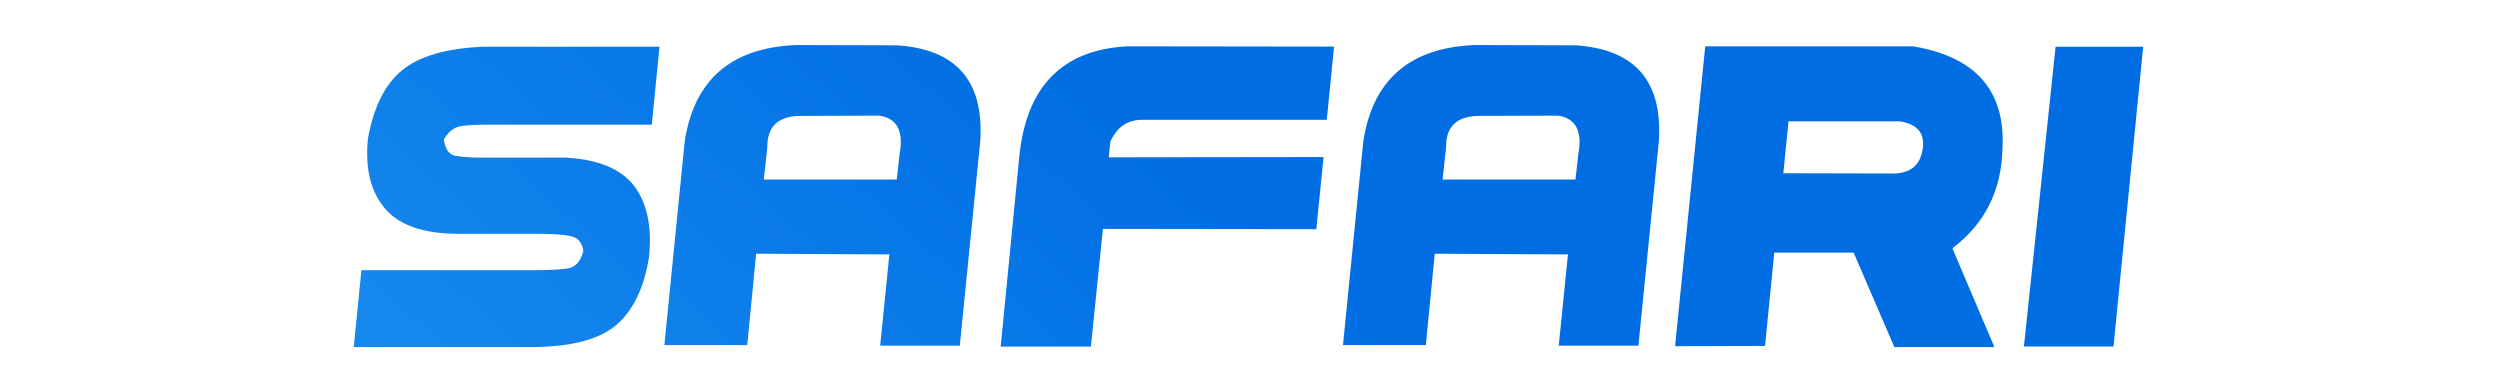
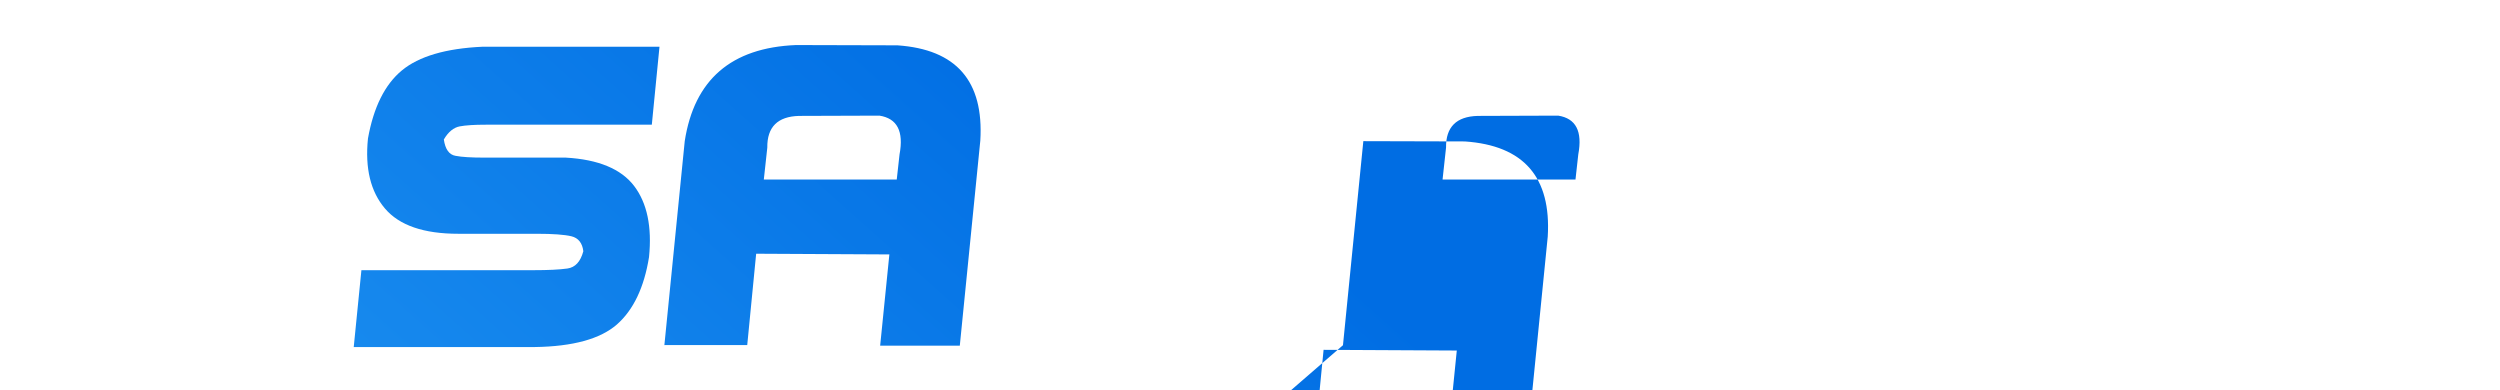
<svg xmlns="http://www.w3.org/2000/svg" xmlns:xlink="http://www.w3.org/1999/xlink" version="1.1" viewBox="0 0 1792.3 279.9">
  <defs>
    <style>
      .cls-1 {
        fill: url(#Degradado_sin_nombre_3-2);
      }

      .cls-2 {
        fill: url(#Degradado_sin_nombre_3-6);
      }

      .cls-3 {
        fill: url(#Degradado_sin_nombre_3-5);
      }

      .cls-4 {
        fill: url(#Degradado_sin_nombre_3-4);
      }

      .cls-5 {
        fill: url(#Degradado_sin_nombre_3-3);
      }

      .cls-6 {
        fill: url(#Degradado_sin_nombre_3);
      }
    </style>
    <linearGradient id="Degradado_sin_nombre_3" data-name="Degradado sin nombre 3" x1="-241.3" y1="821.2" x2="578.4" y2="-97.7" gradientUnits="userSpaceOnUse">
      <stop offset="0" stop-color="#3bb6ff" />
      <stop offset="1" stop-color="#006de3" />
    </linearGradient>
    <linearGradient id="Degradado_sin_nombre_3-2" data-name="Degradado sin nombre 3" x1="-98" y1="933.6" x2="721.7" y2="14.7" xlink:href="#Degradado_sin_nombre_3" />
    <linearGradient id="Degradado_sin_nombre_3-3" data-name="Degradado sin nombre 3" x1="29" y1="1028.5" x2="848.8" y2="109.5" xlink:href="#Degradado_sin_nombre_3" />
    <linearGradient id="Degradado_sin_nombre_3-4" data-name="Degradado sin nombre 3" x1="191.3" y1="1154.7" x2="1011" y2="235.8" xlink:href="#Degradado_sin_nombre_3" />
    <linearGradient id="Degradado_sin_nombre_3-5" data-name="Degradado sin nombre 3" x1="327.3" y1="1260.6" x2="1147" y2="341.7" xlink:href="#Degradado_sin_nombre_3" />
    <linearGradient id="Degradado_sin_nombre_3-6" data-name="Degradado sin nombre 3" x1="430.2" y1="1334" x2="1249.9" y2="415.1" xlink:href="#Degradado_sin_nombre_3" />
  </defs>
  <g>
    <g id="Ebene_1">
      <g>
        <path class="cls-6" d="M467.2,89.4h-119c-8.1,0-14.3.4-18.6,1.2-4.3.8-8.2,3.9-11.4,9.4,1,7,3.8,10.9,8.3,11.7,4.5.9,11.5,1.3,20.9,1.3h58.2c23.3,1.3,39.7,8.1,49,20.3,9.3,12.2,12.9,29.2,10.7,51-3.5,21.8-11.2,37.9-23,48.3-11.9,10.4-31.5,15.8-58.8,16.2h-129.9l5.5-55.1h123.4c10.6,0,18.7-.4,24.3-1.2,5.6-.8,9.4-4.9,11.4-12.4-.7-5.9-3.6-9.5-8.5-10.7-5-1.2-13.3-1.8-24.9-1.8h-56.2c-24.8,0-42.3-6-52.6-18.1-10.3-12.1-14.4-28.8-12.2-50.2,4-22.4,12.1-38.7,24.3-48.8,12.2-10.1,31.5-15.8,57.9-17h126.8l-5.5,55.9Z" />
        <path class="cls-1" d="M476.3,247.5l14.6-146.3c6.8-44,33.3-67,79.7-68.9l72.8.2c42.2,2.9,62,25.6,59.4,68.3l-14.7,147h-57.1l6.6-65.4-95.5-.5-6.4,65.5h-59.2ZM550.1,105.8l-2.5,22.9h95.3l2-18c3.1-16.6-1.7-25.8-14.4-27.8l-57.7.2c-15.3.4-22.9,8-22.7,22.7Z" />
-         <path class="cls-5" d="M717.4,248.6l13.2-134.8c4.7-51.4,30.6-78.2,77.8-80.6l148,.2-5.2,52.5h-131.1c-11.2-.4-19.2,4.8-24.1,15.7l-1.1,11.2,154-.2-5.2,51.7-153-.2-8.6,84.4h-64.6Z" />
-         <path class="cls-4" d="M962.8,247.5l14.6-146.3c6.8-44,33.3-67,79.7-68.9l72.8.2c42.2,2.9,62,25.6,59.4,68.3l-14.7,147h-57.1l6.6-65.4-95.5-.5-6.4,65.5h-59.2ZM1036.7,105.8l-2.5,22.9h95.3l2-18c3.1-16.6-1.7-25.8-14.4-27.8l-57.7.2c-15.3.4-22.9,8-22.7,22.7Z" />
-         <path class="cls-3" d="M1222.5,33.2h148.9c45,7.5,66.4,31.8,64.2,73.1-.6,30.2-12.6,54.1-35.9,71.7l30.1,70.8h-71.7l-29.2-67.7h-56.9l-6.6,66.9-64.5.2,21.6-214.9ZM1278.6,124.2l79,.2c12.1-.2,19-6,20.8-17.4,1.8-11.4-3.7-18.1-16.5-20h-79.7l-3.7,37.3Z" />
-         <path class="cls-2" d="M1473.7,33.5h62.8l-21.3,214.9h-64.2l22.7-214.9Z" />
+         <path class="cls-4" d="M962.8,247.5l14.6-146.3l72.8.2c42.2,2.9,62,25.6,59.4,68.3l-14.7,147h-57.1l6.6-65.4-95.5-.5-6.4,65.5h-59.2ZM1036.7,105.8l-2.5,22.9h95.3l2-18c3.1-16.6-1.7-25.8-14.4-27.8l-57.7.2c-15.3.4-22.9,8-22.7,22.7Z" />
      </g>
    </g>
  </g>
</svg>